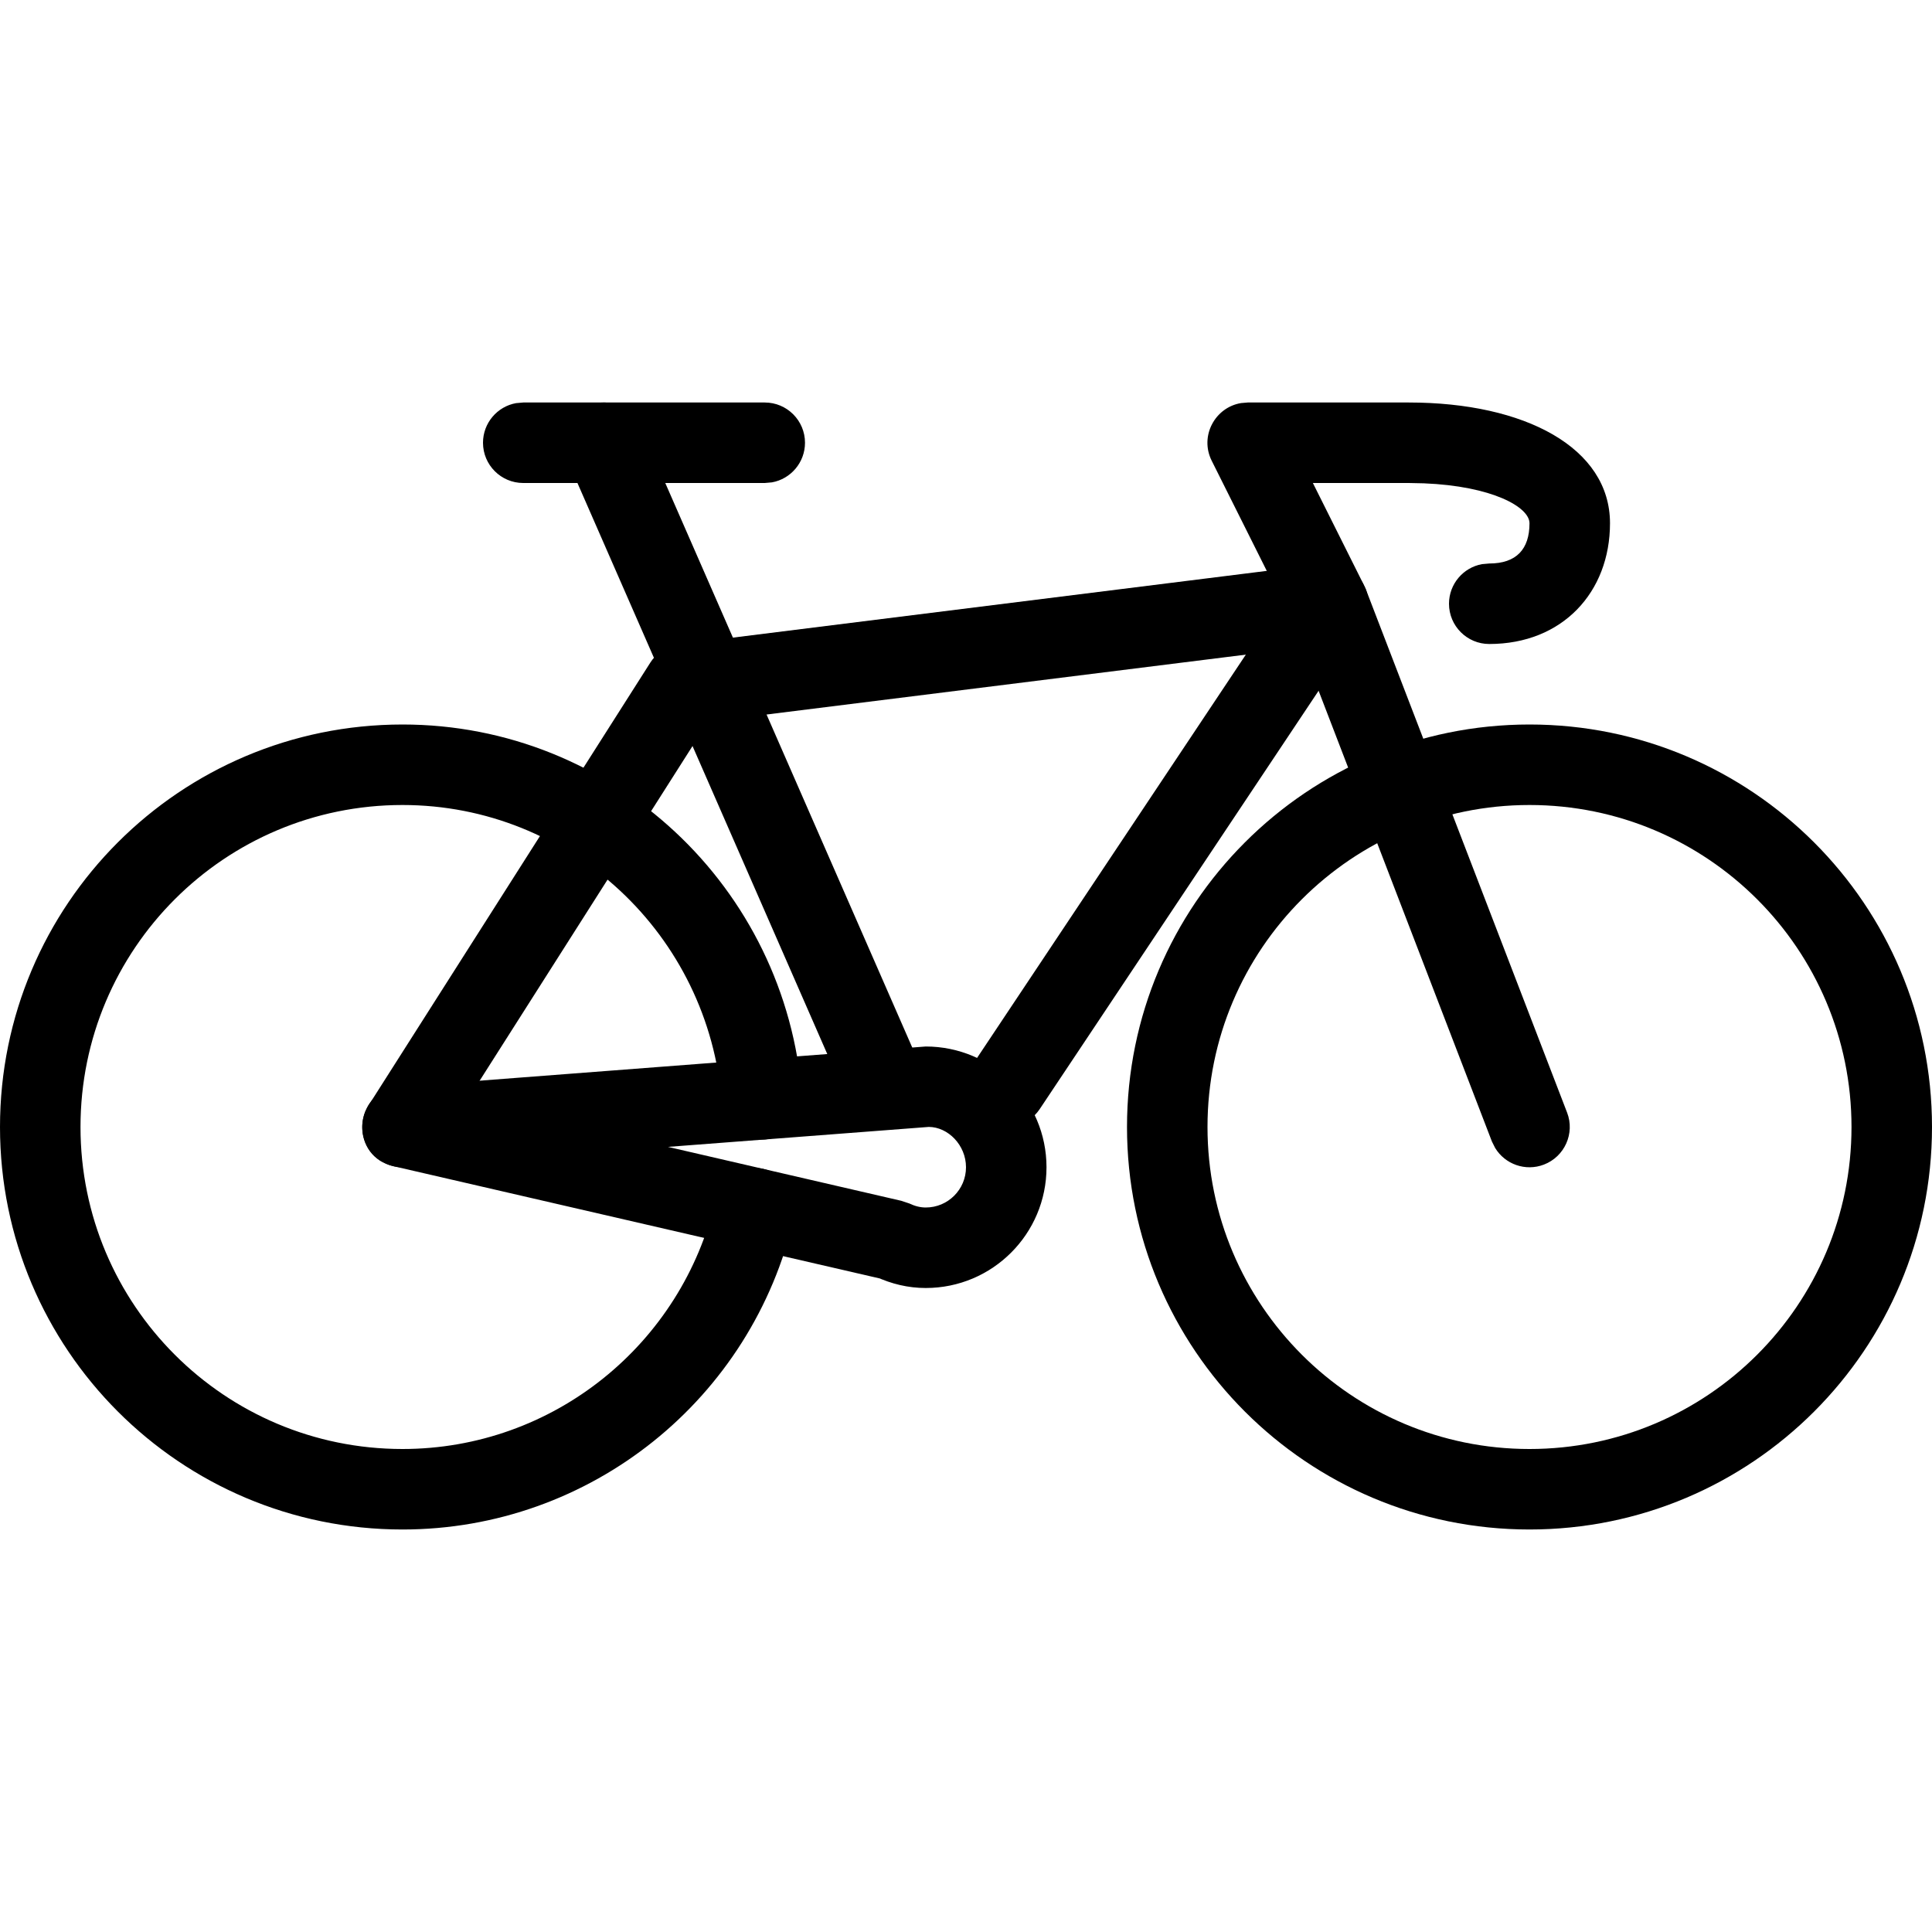
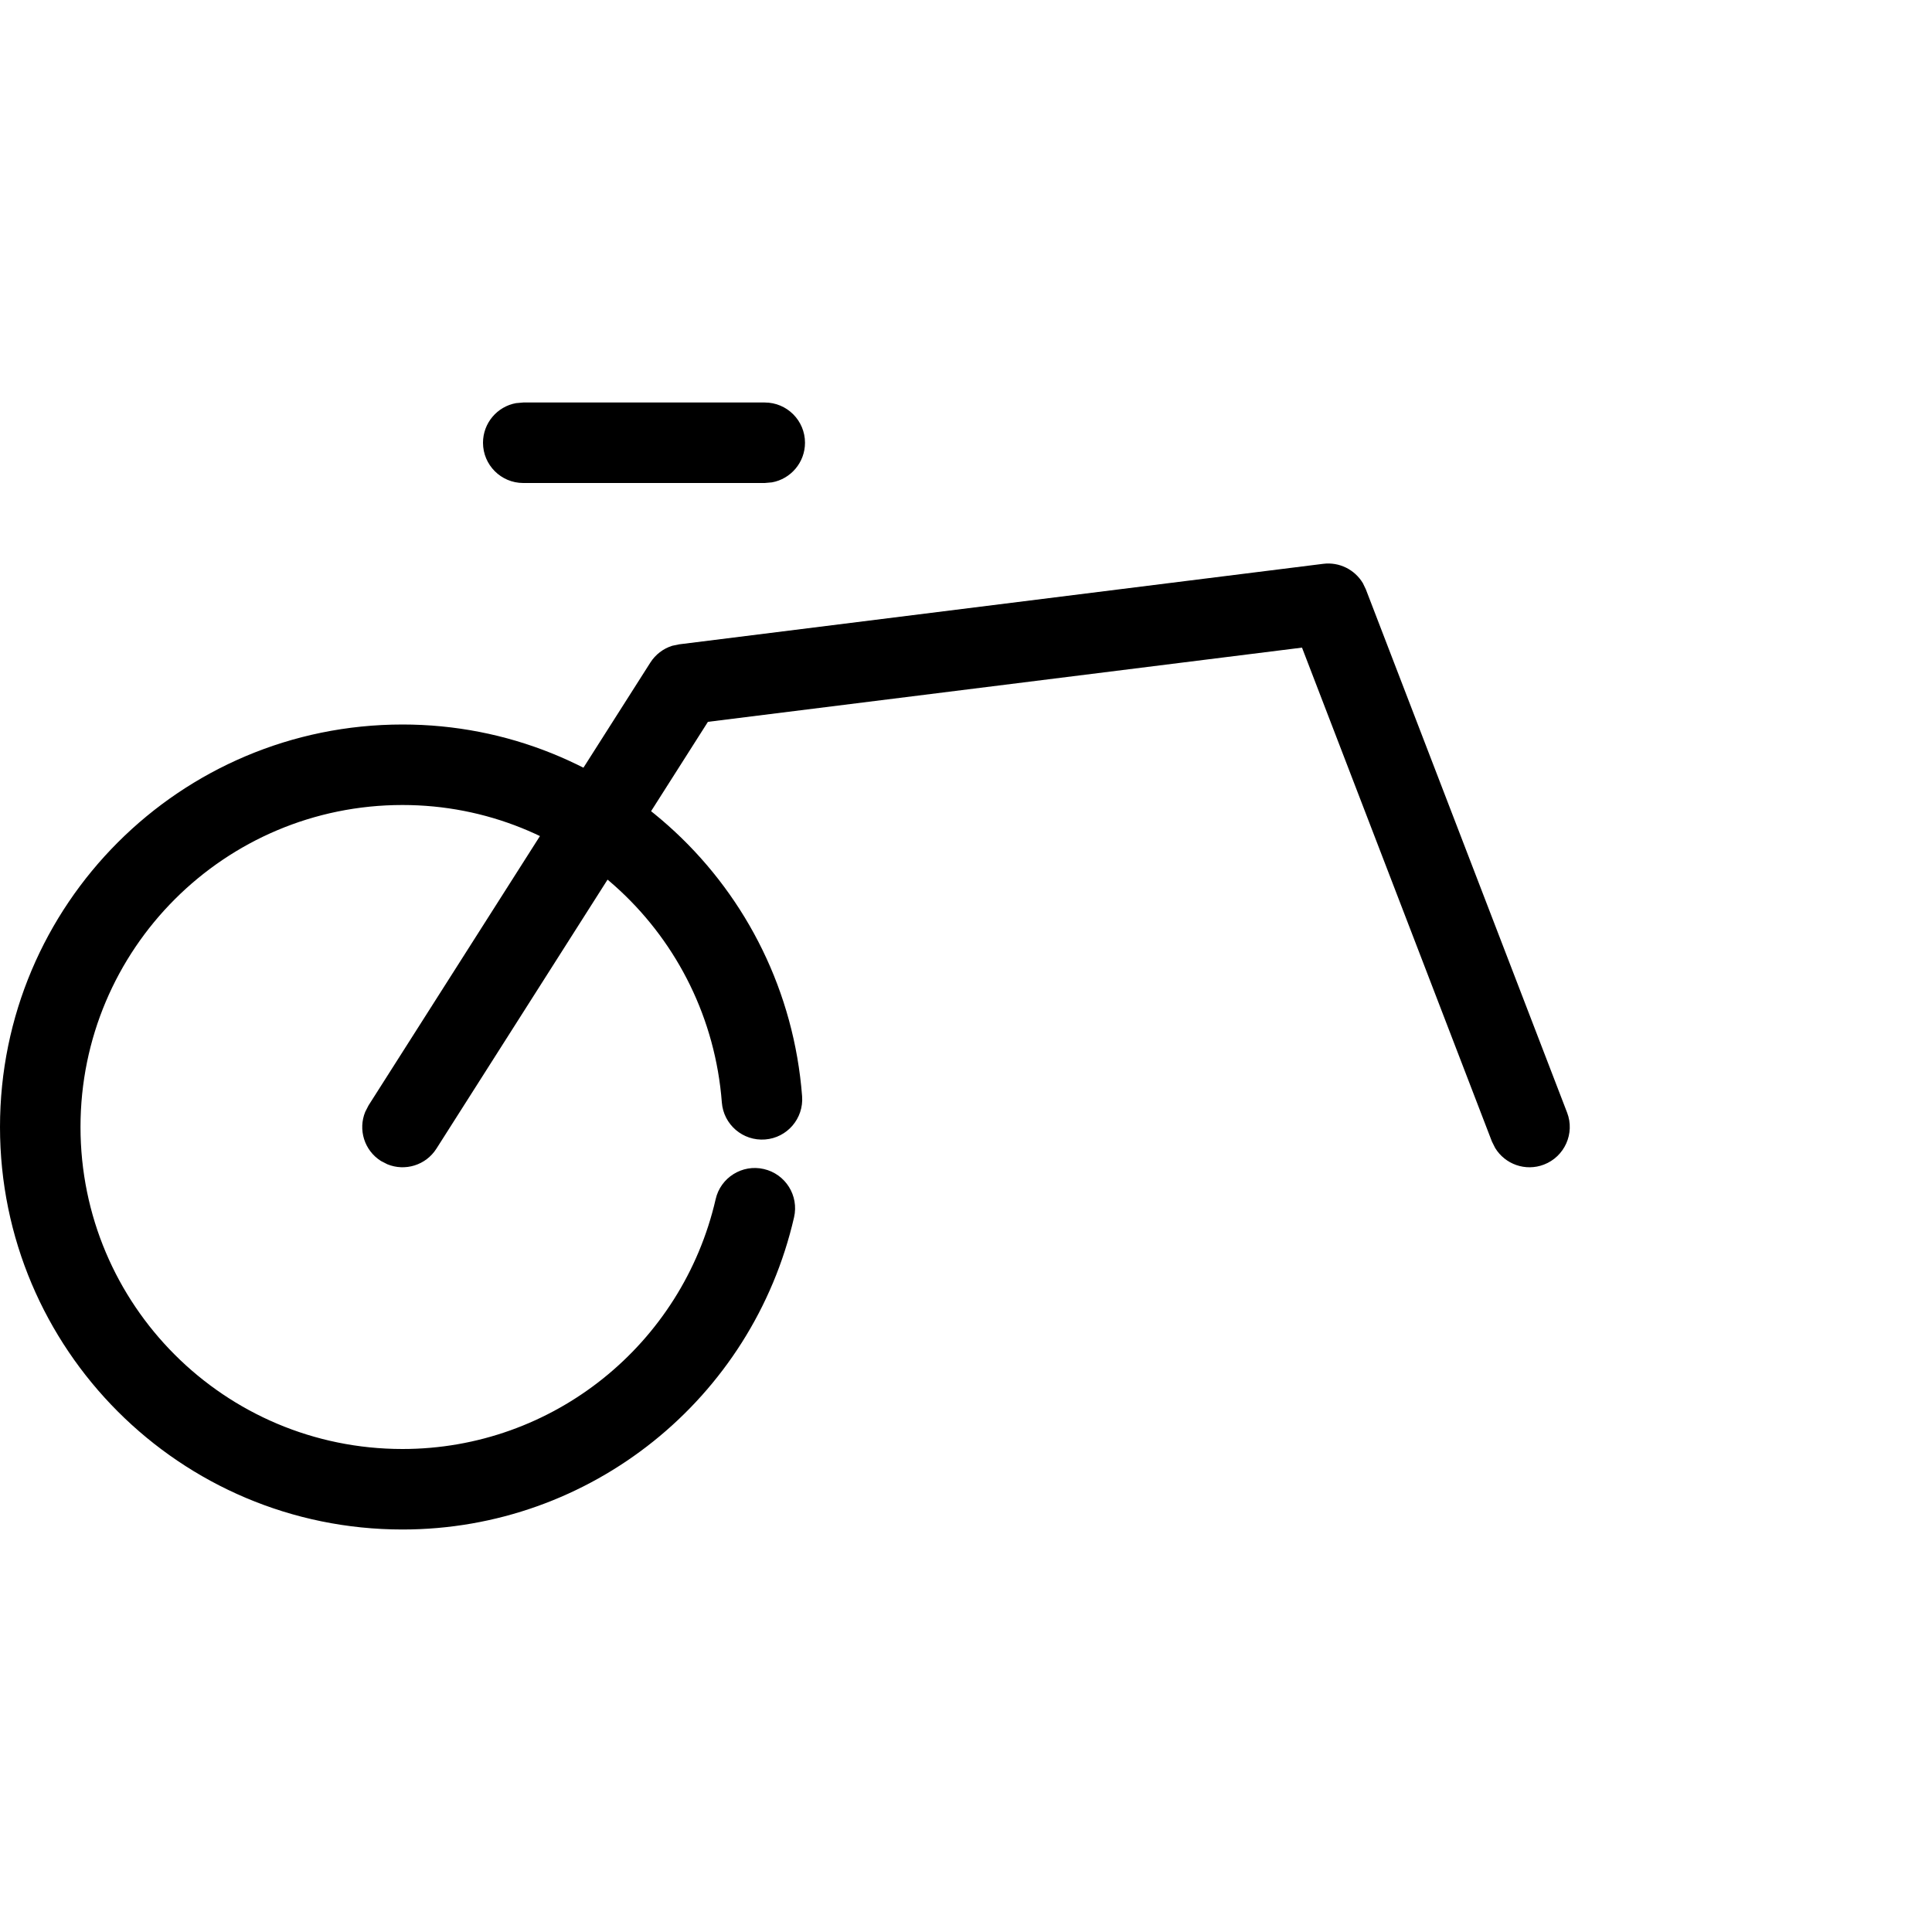
<svg xmlns="http://www.w3.org/2000/svg" width="24" height="24" viewBox="0 0 24 24">
  <defs>
    <filter id="qgn0n5e3fa">
      <feColorMatrix in="SourceGraphic" values="0 0 0 0 0 0 0 0 0 0 0 0 0 0 0 0 0 0 1 0" />
    </filter>
  </defs>
  <g fill="none" fill-rule="evenodd">
    <g filter="url(#qgn0n5e3fa)" transform="translate(-175 -1793)">
      <g>
        <path d="M0 0H24V24H0z" transform="translate(175 1793)" />
        <g fill="#000" fill-rule="nonzero">
-           <path d="M19 4c-2.761 0-5 2.239-5 5s2.239 5 5 5 5-2.239 5-5-2.239-5-5-5zm0 1c2.209 0 4 1.791 4 4s-1.791 4-4 4-4-1.791-4-4 1.791-4 4-4z" transform="translate(175 1793) translate(0 5)" />
-           <path d="M16.947 2.276c.067.134.07.29.011.424l-.042.077-4 6c-.153.23-.464.292-.693.139-.205-.136-.276-.397-.182-.614l.043-.08 3.838-5.759-.87-1.74c-.153-.306.042-.663.365-.716L15.5 0h2c1.446 0 2.5.563 2.5 1.5 0 .856-.59 1.5-1.5 1.5-.276 0-.5-.224-.5-.5 0-.245.177-.45.41-.492L18.5 2c.337 0 .5-.178.5-.5 0-.201-.464-.462-1.312-.496L17.5 1h-1.191l.638 1.276zM7.3.042c.224-.098.482-.018.615.178l.043.08 3.5 8c.11.253-.005.547-.258.658-.224.098-.482.018-.615-.178l-.043-.08-3.5-8c-.11-.253.005-.547.258-.658z" transform="translate(175 1793) translate(0 5)" />
          <path d="M9.5 0c.276 0 .5.224.5.5 0 .245-.177.45-.41.492L9.5 1h-3C6.224 1 6 .776 6 .5c0-.245.177-.45.41-.492L6.5 0h3zM16.438 2.004c.2-.025.391.072.492.24l.037.077 2.5 6.5c.099.257-.03.547-.288.646-.229.088-.483-.004-.606-.207l-.04-.08-2.359-6.135-7.38.922-3.372 5.301c-.132.208-.39.285-.61.195l-.08-.041c-.208-.132-.285-.39-.195-.61l.041-.08 3.5-5.5c.064-.101.161-.175.273-.21l.087-.018 8-1z" transform="translate(175 1793) translate(0 5)" />
          <path d="M5 4c2.613 0 4.765 2.02 4.964 4.618.021.276-.185.516-.46.537-.276.021-.516-.185-.537-.46C8.807 6.615 7.087 5 5 5 2.79 5 1 6.79 1 9s1.79 4 4 4c1.87 0 3.475-1.299 3.89-3.103.061-.269.33-.437.598-.375.27.062.438.33.376.6C9.346 12.376 7.339 14 5 14c-2.761 0-5-2.239-5-5 0-2.763 2.238-5 5-5z" transform="translate(175 1793) translate(0 5)" />
-           <path d="M4.962 8.501l-.096.016c-.48.122-.503.85.022.97l6.052 1.397-.066-.027c.199.093.408.143.626.143.828 0 1.5-.672 1.5-1.5S12.328 8 11.5 8l-6.538.501zm3.336.746l3.24-.248c.238.001.462.225.462.501s-.224.5-.5.5c-.065 0-.133-.016-.204-.05l-.099-.033-2.899-.67z" transform="translate(175 1793) translate(0 5)" />
        </g>
      </g>
    </g>
  </g>
</svg>